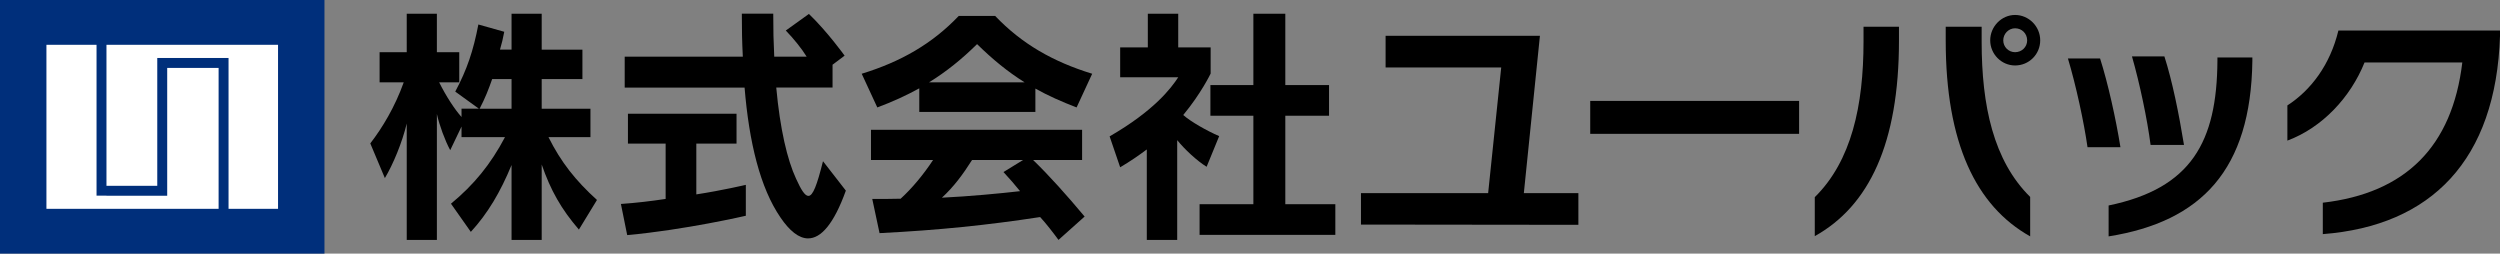
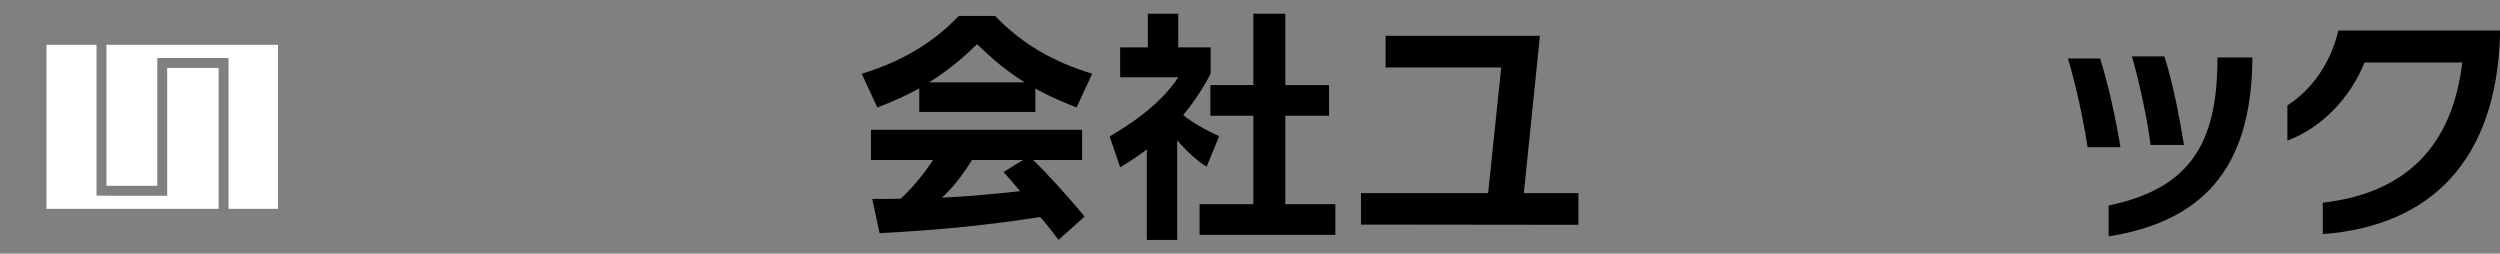
<svg xmlns="http://www.w3.org/2000/svg" id="_レイヤー_2" data-name="レイヤー 2" viewBox="0 0 980.99 99.51">
  <rect x="0" y="0" width="980.99" height="99.51" fill="#808080" stroke="none" />
  <g id="_レイヤー_2-2" data-name="レイヤー 2">
    <g>
-       <rect width="127.32" height="99.51" style="fill: #002f7b;" />
      <g>
        <polygon points="65.61 26.65 65.61 76.81 65.34 76.81 61.71 76.81 41.78 76.81 41.78 76.77 37.88 76.77 37.88 17.58 18.22 17.58 18.22 81.94 85.78 81.94 85.78 26.65 65.61 26.65" style="fill: #fff;" />
        <polygon points="41.78 17.58 41.78 72.91 61.71 72.91 61.71 26.65 61.71 22.75 65.61 22.75 85.78 22.75 89.68 22.75 89.68 26.65 89.68 81.94 109.1 81.94 109.1 17.58 41.78 17.58" style="fill: #fff;" />
      </g>
      <g>
-         <path d="M227.16,90.09c-6.9-7.99-11.14-15.48-14.6-25.54v29.59h-11.83v-29.39c-4.44,10.75-9.37,19.03-15.98,26.23l-7.79-11.05c9.07-7.5,15.58-15.48,21.2-26.13h-17.06v-4.14l-4.44,9.27c-2.07-3.84-4.24-9.76-5.23-14.2v49.41h-11.83v-45.66c-1.78,7.4-5.33,15.98-8.58,21.4l-5.72-13.61c4.73-6.11,9.67-14.3,13.12-23.96h-9.47v-11.83h10.65V5.38h11.83v15.09h8.78v11.83h-7.89c2.76,5.52,6.11,10.65,8.78,13.61v-3.26h6.81l-9.27-6.71c4.64-8.68,7.1-16.07,9.07-26.33l10.16,2.86c-.49,2.56-.99,4.74-1.68,7h4.54V5.38h11.83v14.1h15.98v11.54h-15.98v11.64h19.13v11.15h-16.47c4.93,9.86,10.65,17.06,19.03,24.65l-7.1,11.64ZM200.72,31.02h-7.59c-1.38,3.95-2.76,7.5-4.93,11.64h12.53v-11.64Z" />
-         <path d="M246.11,92.26l-2.47-12.23c5.92-.4,11.64-1.09,17.55-1.97v-21.7h-14.79v-11.74h42.61v11.74h-15.78v19.92c10.26-1.58,19.43-3.75,19.43-3.75v12.13s-23.77,5.52-46.55,7.59ZM317.12,93.55c-3.65,0-7.3-2.96-10.85-8.19-7.99-11.64-12.33-29.49-14.1-50.99h-47.04v-12.13h46.35c-.3-5.92-.39-10.45-.39-16.87h12.33c0,6.71.1,10.85.39,16.87h12.72c-1.87-3.06-5.03-7-8.19-10.26l9.07-6.51c7.3,7,14.01,16.37,14.01,16.37l-4.73,3.55v8.97h-22.09c1.48,16.27,4.34,28.41,7.79,35.8,1.97,4.34,3.45,6.71,4.83,6.71,1.77,0,3.35-4.14,5.72-13.61l8.97,11.54c-4.73,13.12-9.76,18.74-14.79,18.74Z" />
        <path d="M422.45,42.16c-5.92-2.27-11.24-4.64-16.17-7.4v9.17h-45.56v-9.27c-5.03,2.76-10.36,5.23-16.47,7.5l-6.12-13.22c15.38-4.73,27.62-11.73,38.07-22.68h14.3c10.45,10.95,22.68,17.95,38.07,22.68l-6.12,13.22ZM415.35,94.14c-2.17-2.96-4.93-6.51-7.2-8.97-20.71,3.16-39.55,5.13-63.02,6.31l-2.86-13.41c4.04,0,7.5,0,11.14-.1,4.44-4.04,8.97-9.47,12.72-15.19h-24.36v-11.84h82.84v11.84h-19.23c6.41,6.21,13.12,13.71,20.22,22.19l-10.26,9.17ZM383.4,17.31c-6.11,6.02-12.13,10.85-18.84,14.99h37.48c-6.61-4.14-12.62-9.07-18.64-14.99ZM381.43,62.78c-3.55,5.62-7.2,10.55-11.83,14.79,10.45-.49,23.08-1.68,30.67-2.56-1.97-2.47-4.14-4.93-6.51-7.5l7.69-4.73h-20.02Z" />
        <path d="M473.47,65.44c-3.85-2.37-8.68-6.9-11.54-10.45v39.15h-11.93v-35.5c-3.16,2.37-6.61,4.74-10.45,7l-4.14-12.13c17.46-10.06,24.16-18.94,26.92-23.18h-22.78v-11.73h10.85V5.38h11.93v13.22h12.72v10.26s-3.65,7.69-10.75,16.27c2.86,2.56,9.27,6.21,14.1,8.28l-4.93,12.03ZM470.71,92.16v-12.03h21.11v-34.72h-16.86v-12.03h16.86V5.38h12.53v28.01h17.16v12.03h-17.16v34.72h19.63v12.03h-53.26Z" />
        <path d="M534.04,88.12v-12.33h49.9l5.13-49.31h-45.37v-12.43h60.56l-6.31,61.74h21.4v12.43l-85.31-.1Z" />
-         <path d="M624,52.52v-12.92h81.96v12.92h-81.96Z" />
-         <path d="M712.11,92.66v-15.29c14.4-14.2,19.13-35.9,19.13-61.05v-5.82h13.91v5.43c0,40.33-11.74,64.89-33.04,76.73ZM763.49,15.93v-5.43h14.1v5.92c0,25.05,4.64,46.65,19.04,60.85v15.48c-21.3-11.93-33.14-36.69-33.14-76.83ZM790.71,25.69c-5.33,0-9.76-4.44-9.76-9.86s4.44-9.96,9.76-9.96,9.86,4.44,9.86,9.96-4.44,9.86-9.86,9.86ZM790.71,11.1c-2.56,0-4.64,2.17-4.64,4.74s2.07,4.64,4.64,4.64,4.74-1.97,4.74-4.64-2.07-4.74-4.74-4.74Z" />
        <path d="M819.13,57.75c-1.38-9.77-4.54-24.36-7.69-34.82h12.62c3.06,9.57,6.21,23.67,7.99,34.82h-12.92ZM827.41,92.76v-12.13c32.45-6.71,42.5-24.95,42.7-56.81v-1.28h13.71v1.38c-.59,42.6-19.92,63.02-56.41,68.84ZM843.88,56.86c-1.28-9.96-4.24-24.06-7.3-34.72h12.72c3.06,9.47,5.72,22.58,7.69,34.72h-13.12Z" />
        <path d="M911.46,91.87v-12.33c32.45-3.75,50.79-21.99,54.74-55.03h-38.36c-5.52,13.71-16.57,25.54-30.28,30.67v-13.81c9.17-5.92,16.77-15.88,20.02-29.39h63.42v2.07c-1.58,48.82-27.02,74.56-69.53,77.82Z" />
      </g>
    </g>
  </g>
</svg>